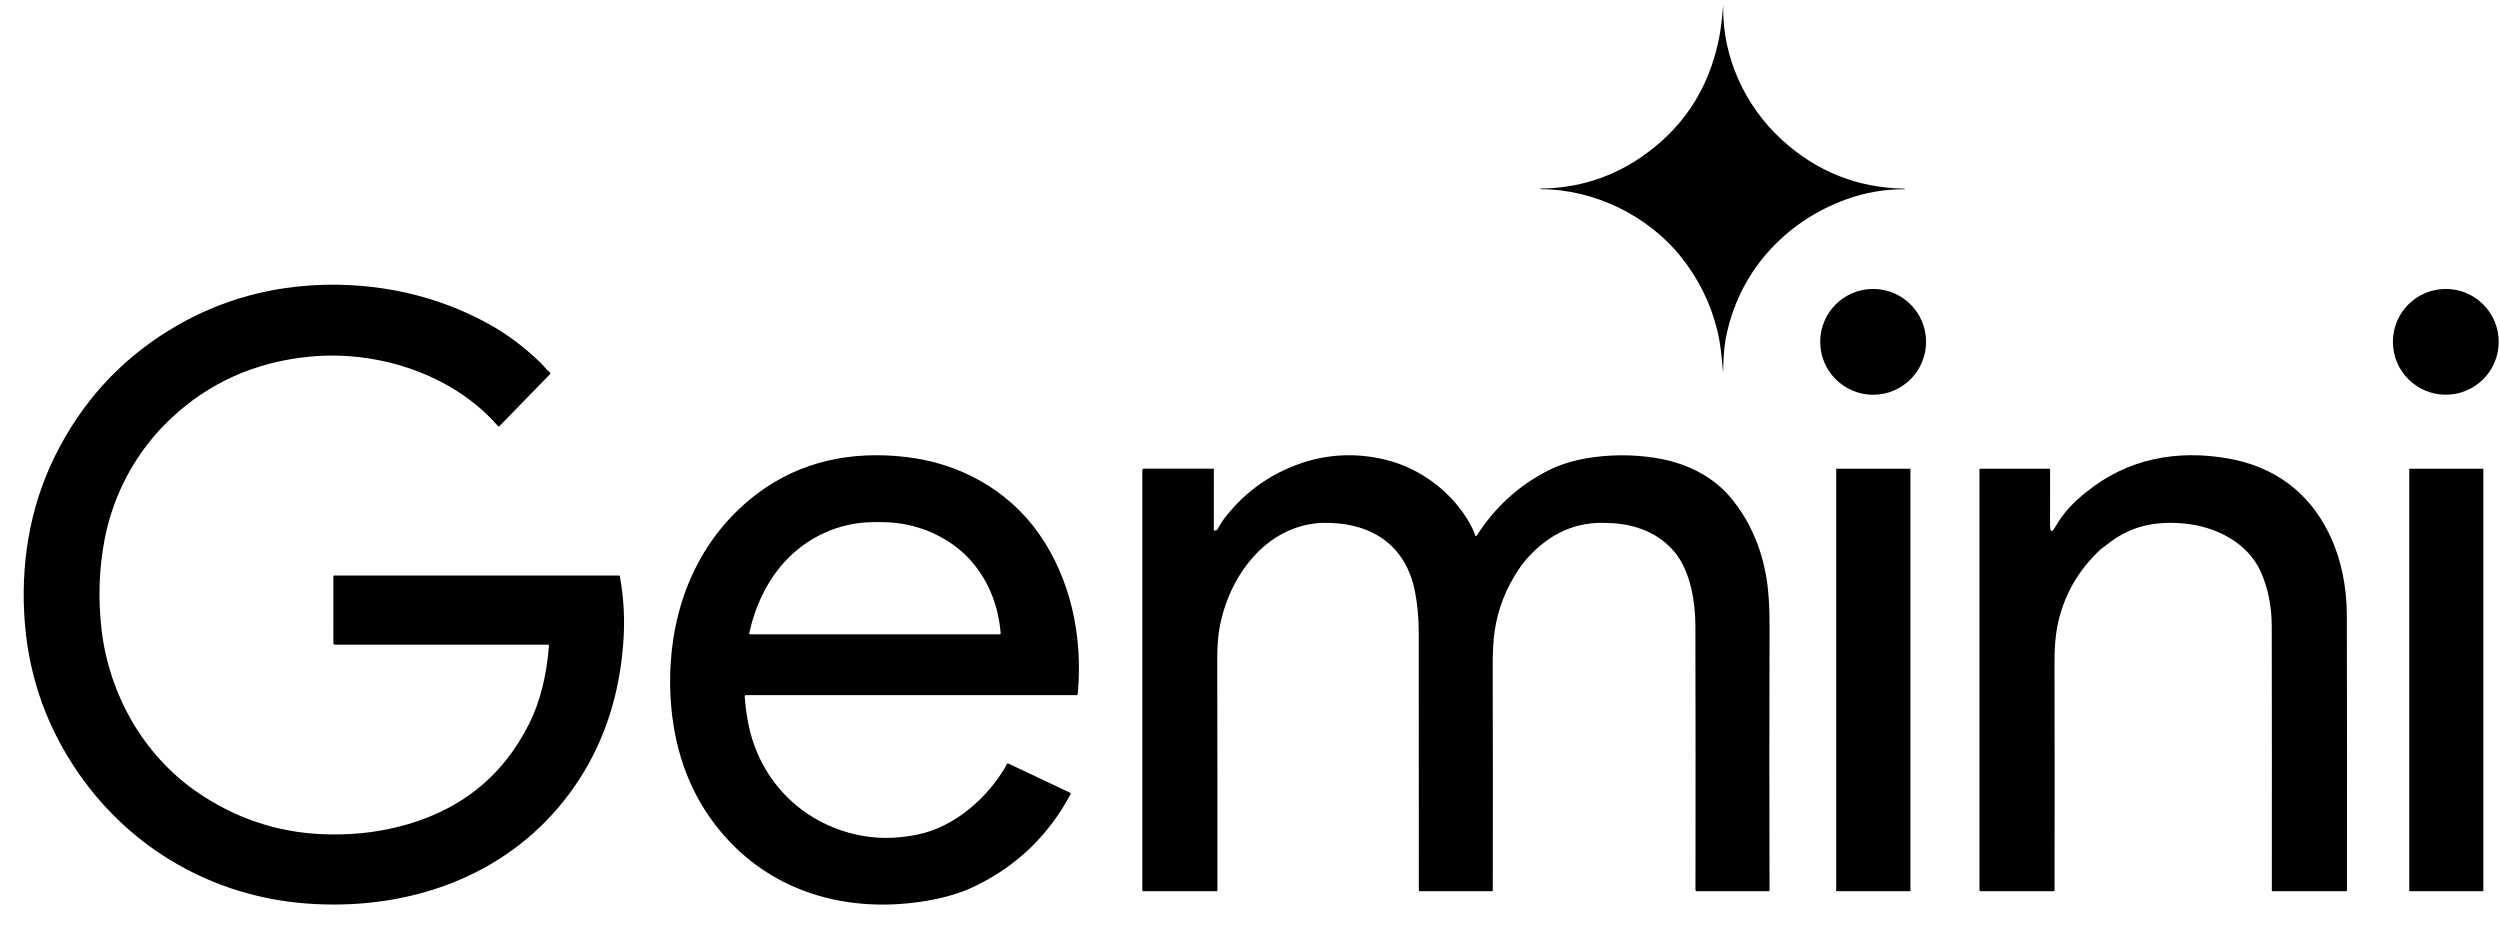
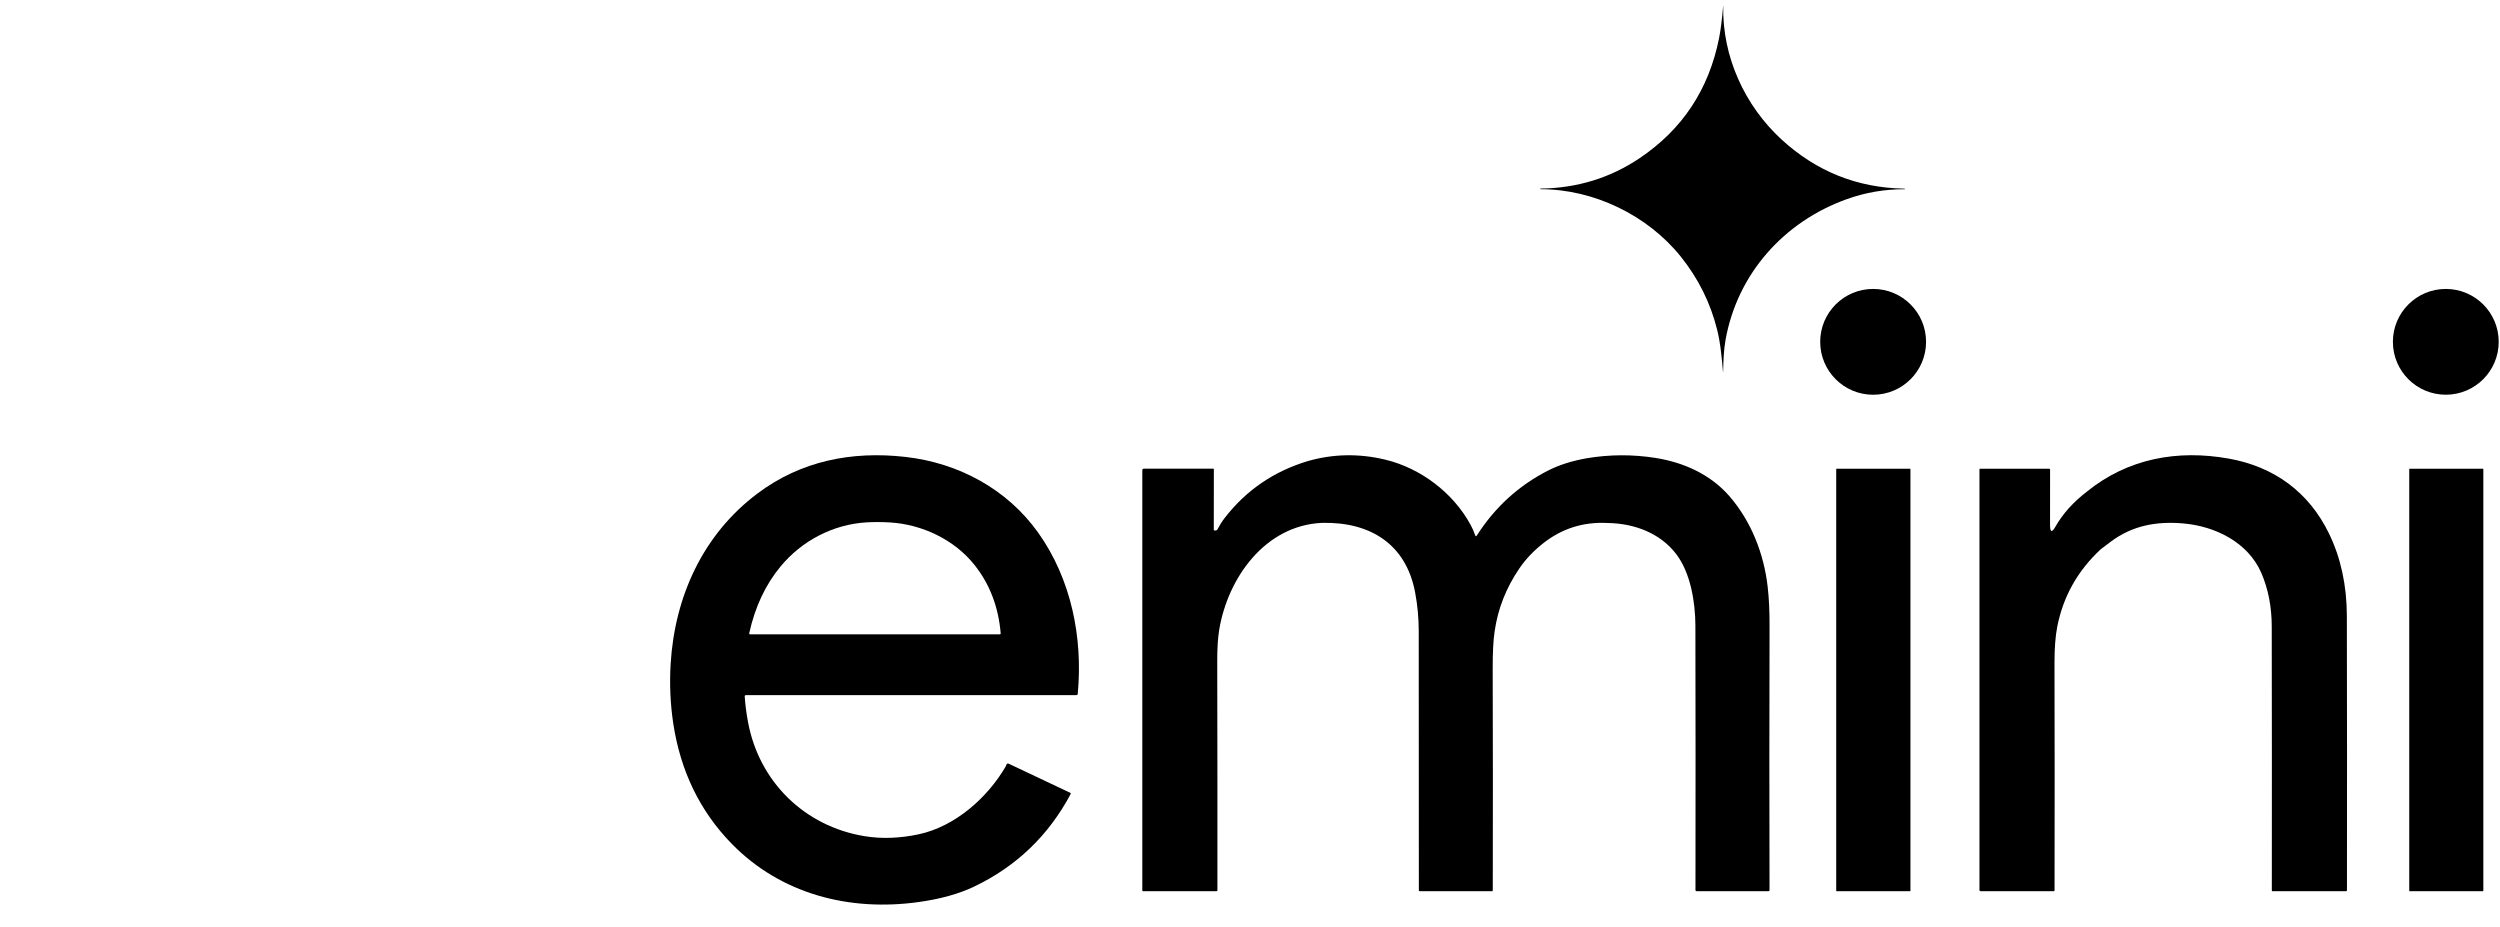
<svg xmlns="http://www.w3.org/2000/svg" width="89" height="33" viewBox="0 0 89 33" fill="none">
  <path d="M67.808 6.737C67.83 6.737 67.83 6.732 67.811 6.723C67.8 6.717 67.788 6.715 67.775 6.715C66.109 6.683 64.659 6.1 63.424 4.967C62.117 3.768 61.308 2.017 61.347 0.208C61.347 0.205 61.346 0.204 61.343 0.204C61.333 0.203 61.331 0.203 61.34 0.204C61.343 0.205 61.344 0.206 61.344 0.209C61.305 0.683 61.257 1.066 61.199 1.357C60.836 3.184 59.892 4.609 58.368 5.633C57.317 6.338 56.142 6.698 54.843 6.713C54.836 6.713 54.832 6.716 54.832 6.724V6.724C54.832 6.732 54.836 6.736 54.844 6.736C56.731 6.733 58.651 7.661 59.83 9.128C60.46 9.911 60.894 10.785 61.132 11.746C61.188 11.975 61.231 12.216 61.261 12.468C61.293 12.731 61.318 12.978 61.336 13.211C61.341 13.269 61.344 13.269 61.345 13.21C61.353 12.831 61.365 12.464 61.43 12.096C61.853 9.738 63.515 7.888 65.75 7.088C66.412 6.851 67.099 6.734 67.808 6.737Z" fill="black" />
-   <path d="M22.043 20.489H11.904C11.884 20.489 11.867 20.506 11.867 20.526L11.868 22.896C11.868 22.926 11.893 22.95 11.923 22.95H19.497C19.53 22.95 19.544 22.966 19.542 22.998C19.456 24.072 19.224 24.989 18.846 25.749C17.889 27.676 16.321 28.908 14.143 29.444C13.296 29.652 12.406 29.736 11.472 29.697C9.84 29.627 8.342 29.119 6.979 28.171C5.091 26.857 3.889 24.71 3.619 22.442C3.486 21.325 3.523 20.235 3.73 19.174C4.044 17.562 4.86 16.054 6.068 14.913C7.433 13.623 9.088 12.884 11.033 12.696C13.444 12.463 16.119 13.32 17.726 15.166C17.745 15.188 17.764 15.188 17.784 15.167L19.582 13.319C19.602 13.298 19.602 13.279 19.578 13.261C19.447 13.156 19.354 13.019 19.232 12.902C18.67 12.363 18.083 11.92 17.473 11.575C15.578 10.505 13.391 10.036 11.205 10.153C9.321 10.254 7.59 10.79 6.011 11.763C4.245 12.851 2.893 14.344 1.955 16.24C1.039 18.092 0.716 20.154 0.888 22.221C1.05 24.166 1.693 25.945 2.816 27.556C4.687 30.241 7.599 31.906 10.871 32.162C14.26 32.428 17.656 31.372 19.886 28.736C20.965 27.461 21.671 25.974 22.005 24.274C22.093 23.826 22.155 23.354 22.191 22.856C22.25 22.067 22.208 21.284 22.065 20.508C22.063 20.497 22.054 20.489 22.043 20.489Z" fill="black" />
  <path d="M66.683 14.053C67.724 14.053 68.568 13.21 68.568 12.169C68.568 11.129 67.724 10.286 66.683 10.286C65.643 10.286 64.799 11.129 64.799 12.169C64.799 13.21 65.643 14.053 66.683 14.053Z" fill="black" />
  <path d="M87.07 14.052C88.111 14.052 88.954 13.209 88.954 12.169C88.954 11.129 88.111 10.286 87.07 10.286C86.03 10.286 85.187 11.129 85.187 12.169C85.187 13.209 86.03 14.052 87.07 14.052Z" fill="black" />
  <path d="M32.232 16.266C30.323 16.05 28.511 16.408 26.965 17.569C25.035 19.018 24.02 21.223 23.875 23.634C23.832 24.351 23.863 25.056 23.967 25.749C24.225 27.455 24.922 28.888 26.057 30.046C27.811 31.836 30.249 32.457 32.71 32.112C33.486 32.003 34.143 31.82 34.683 31.561C36.184 30.843 37.328 29.745 38.115 28.268C38.116 28.267 38.116 28.266 38.116 28.266C38.124 28.25 38.117 28.232 38.101 28.224L35.908 27.187C35.906 27.186 35.904 27.184 35.901 27.184C35.872 27.174 35.84 27.19 35.831 27.22C35.822 27.246 35.811 27.27 35.798 27.294C35.149 28.405 33.999 29.422 32.714 29.699C32.027 29.846 31.378 29.868 30.767 29.766C28.64 29.412 27.028 27.833 26.631 25.715C26.57 25.386 26.53 25.079 26.512 24.794C26.511 24.762 26.526 24.747 26.557 24.747H38.316C38.348 24.747 38.365 24.731 38.368 24.7C38.556 22.686 38.129 20.607 36.963 18.968C35.862 17.421 34.136 16.481 32.232 16.266ZM35.587 22.583H26.709C26.679 22.583 26.667 22.569 26.673 22.539C26.879 21.608 27.249 20.819 27.783 20.172C28.543 19.252 29.65 18.668 30.85 18.596C31.111 18.581 31.389 18.582 31.683 18.599C32.824 18.666 33.974 19.211 34.687 20.106C35.233 20.79 35.545 21.603 35.624 22.543C35.626 22.569 35.614 22.583 35.587 22.583Z" fill="black" />
  <path d="M62.929 20.888C62.795 19.711 62.34 18.55 61.562 17.658C60.89 16.888 59.936 16.458 58.922 16.3C58.113 16.174 57.304 16.178 56.497 16.312C55.968 16.405 55.51 16.55 55.125 16.745C54.072 17.279 53.223 18.051 52.577 19.062C52.551 19.102 52.531 19.1 52.516 19.055C52.472 18.926 52.417 18.801 52.35 18.678C51.731 17.543 50.576 16.667 49.318 16.364C48.381 16.139 47.461 16.156 46.557 16.415C45.348 16.779 44.364 17.452 43.603 18.434C43.51 18.554 43.422 18.693 43.338 18.85C43.327 18.871 43.309 18.882 43.286 18.884L43.251 18.887C43.225 18.889 43.211 18.877 43.211 18.85L43.213 16.702V16.701C43.213 16.692 43.206 16.685 43.197 16.685H40.719C40.689 16.685 40.666 16.709 40.666 16.738L40.666 31.7C40.666 31.717 40.675 31.726 40.692 31.726L43.301 31.727C43.327 31.727 43.339 31.714 43.34 31.688C43.342 29.101 43.34 26.393 43.334 23.564C43.332 23.089 43.356 22.707 43.404 22.417C43.713 20.566 45.04 18.702 47.068 18.614C48.778 18.575 50.06 19.368 50.381 21.103C50.465 21.552 50.506 22.004 50.507 22.461C50.511 25.462 50.513 28.537 50.511 31.688C50.511 31.713 50.523 31.726 50.548 31.726L53.114 31.727C53.13 31.727 53.143 31.713 53.143 31.697C53.149 29.055 53.148 26.425 53.14 23.807C53.138 23.242 53.161 22.797 53.209 22.474C53.325 21.672 53.618 20.926 54.088 20.238C54.311 19.909 54.596 19.609 54.942 19.337C55.611 18.811 56.374 18.573 57.231 18.619C58.174 18.632 59.102 18.973 59.677 19.73C60.187 20.404 60.354 21.446 60.356 22.273C60.363 25.187 60.364 28.323 60.359 31.681C60.359 31.711 60.374 31.726 60.404 31.726L62.953 31.727C62.981 31.727 62.995 31.713 62.995 31.685C62.987 28.63 62.987 25.498 62.996 22.287C62.998 21.755 62.975 21.289 62.929 20.888Z" fill="black" />
  <path d="M82.917 19.003C82.194 17.509 80.951 16.613 79.344 16.326C77.523 16 75.75 16.319 74.291 17.504C73.811 17.872 73.438 18.285 73.176 18.745C73.047 18.972 72.982 18.955 72.982 18.694L72.983 16.726C72.983 16.699 72.969 16.686 72.942 16.686H70.493C70.48 16.686 70.469 16.697 70.469 16.711V31.68C70.469 31.711 70.484 31.727 70.516 31.727L73.107 31.727C73.13 31.727 73.142 31.715 73.142 31.691C73.147 29.011 73.147 26.311 73.14 23.592C73.139 23.08 73.172 22.653 73.238 22.311C73.448 21.238 73.963 20.32 74.781 19.558C74.904 19.462 75.026 19.369 75.146 19.281C75.926 18.703 76.775 18.553 77.723 18.634C78.881 18.734 80.037 19.32 80.503 20.397C80.749 20.966 80.873 21.601 80.874 22.301C80.879 25.339 80.881 28.475 80.877 31.706C80.877 31.72 80.884 31.727 80.898 31.727H83.512C83.538 31.727 83.552 31.714 83.552 31.687C83.556 28.43 83.556 25.177 83.548 21.927C83.545 20.841 83.334 19.866 82.917 19.003ZM74.308 17.613C74.308 17.613 74.31 17.613 74.31 17.613C74.312 17.614 74.313 17.615 74.314 17.615C74.312 17.614 74.31 17.613 74.308 17.613Z" fill="black" />
  <path d="M67.993 16.686H65.388C65.377 16.686 65.369 16.694 65.369 16.704V31.708C65.369 31.719 65.377 31.727 65.388 31.727H67.993C68.004 31.727 68.012 31.719 68.012 31.708V16.704C68.012 16.694 68.004 16.686 67.993 16.686Z" fill="black" />
  <path d="M88.388 16.686H85.788C85.778 16.686 85.769 16.694 85.769 16.704V31.708C85.769 31.719 85.778 31.727 85.788 31.727H88.388C88.398 31.727 88.407 31.719 88.407 31.708V16.704C88.407 16.694 88.398 16.686 88.388 16.686Z" fill="black" />
</svg>